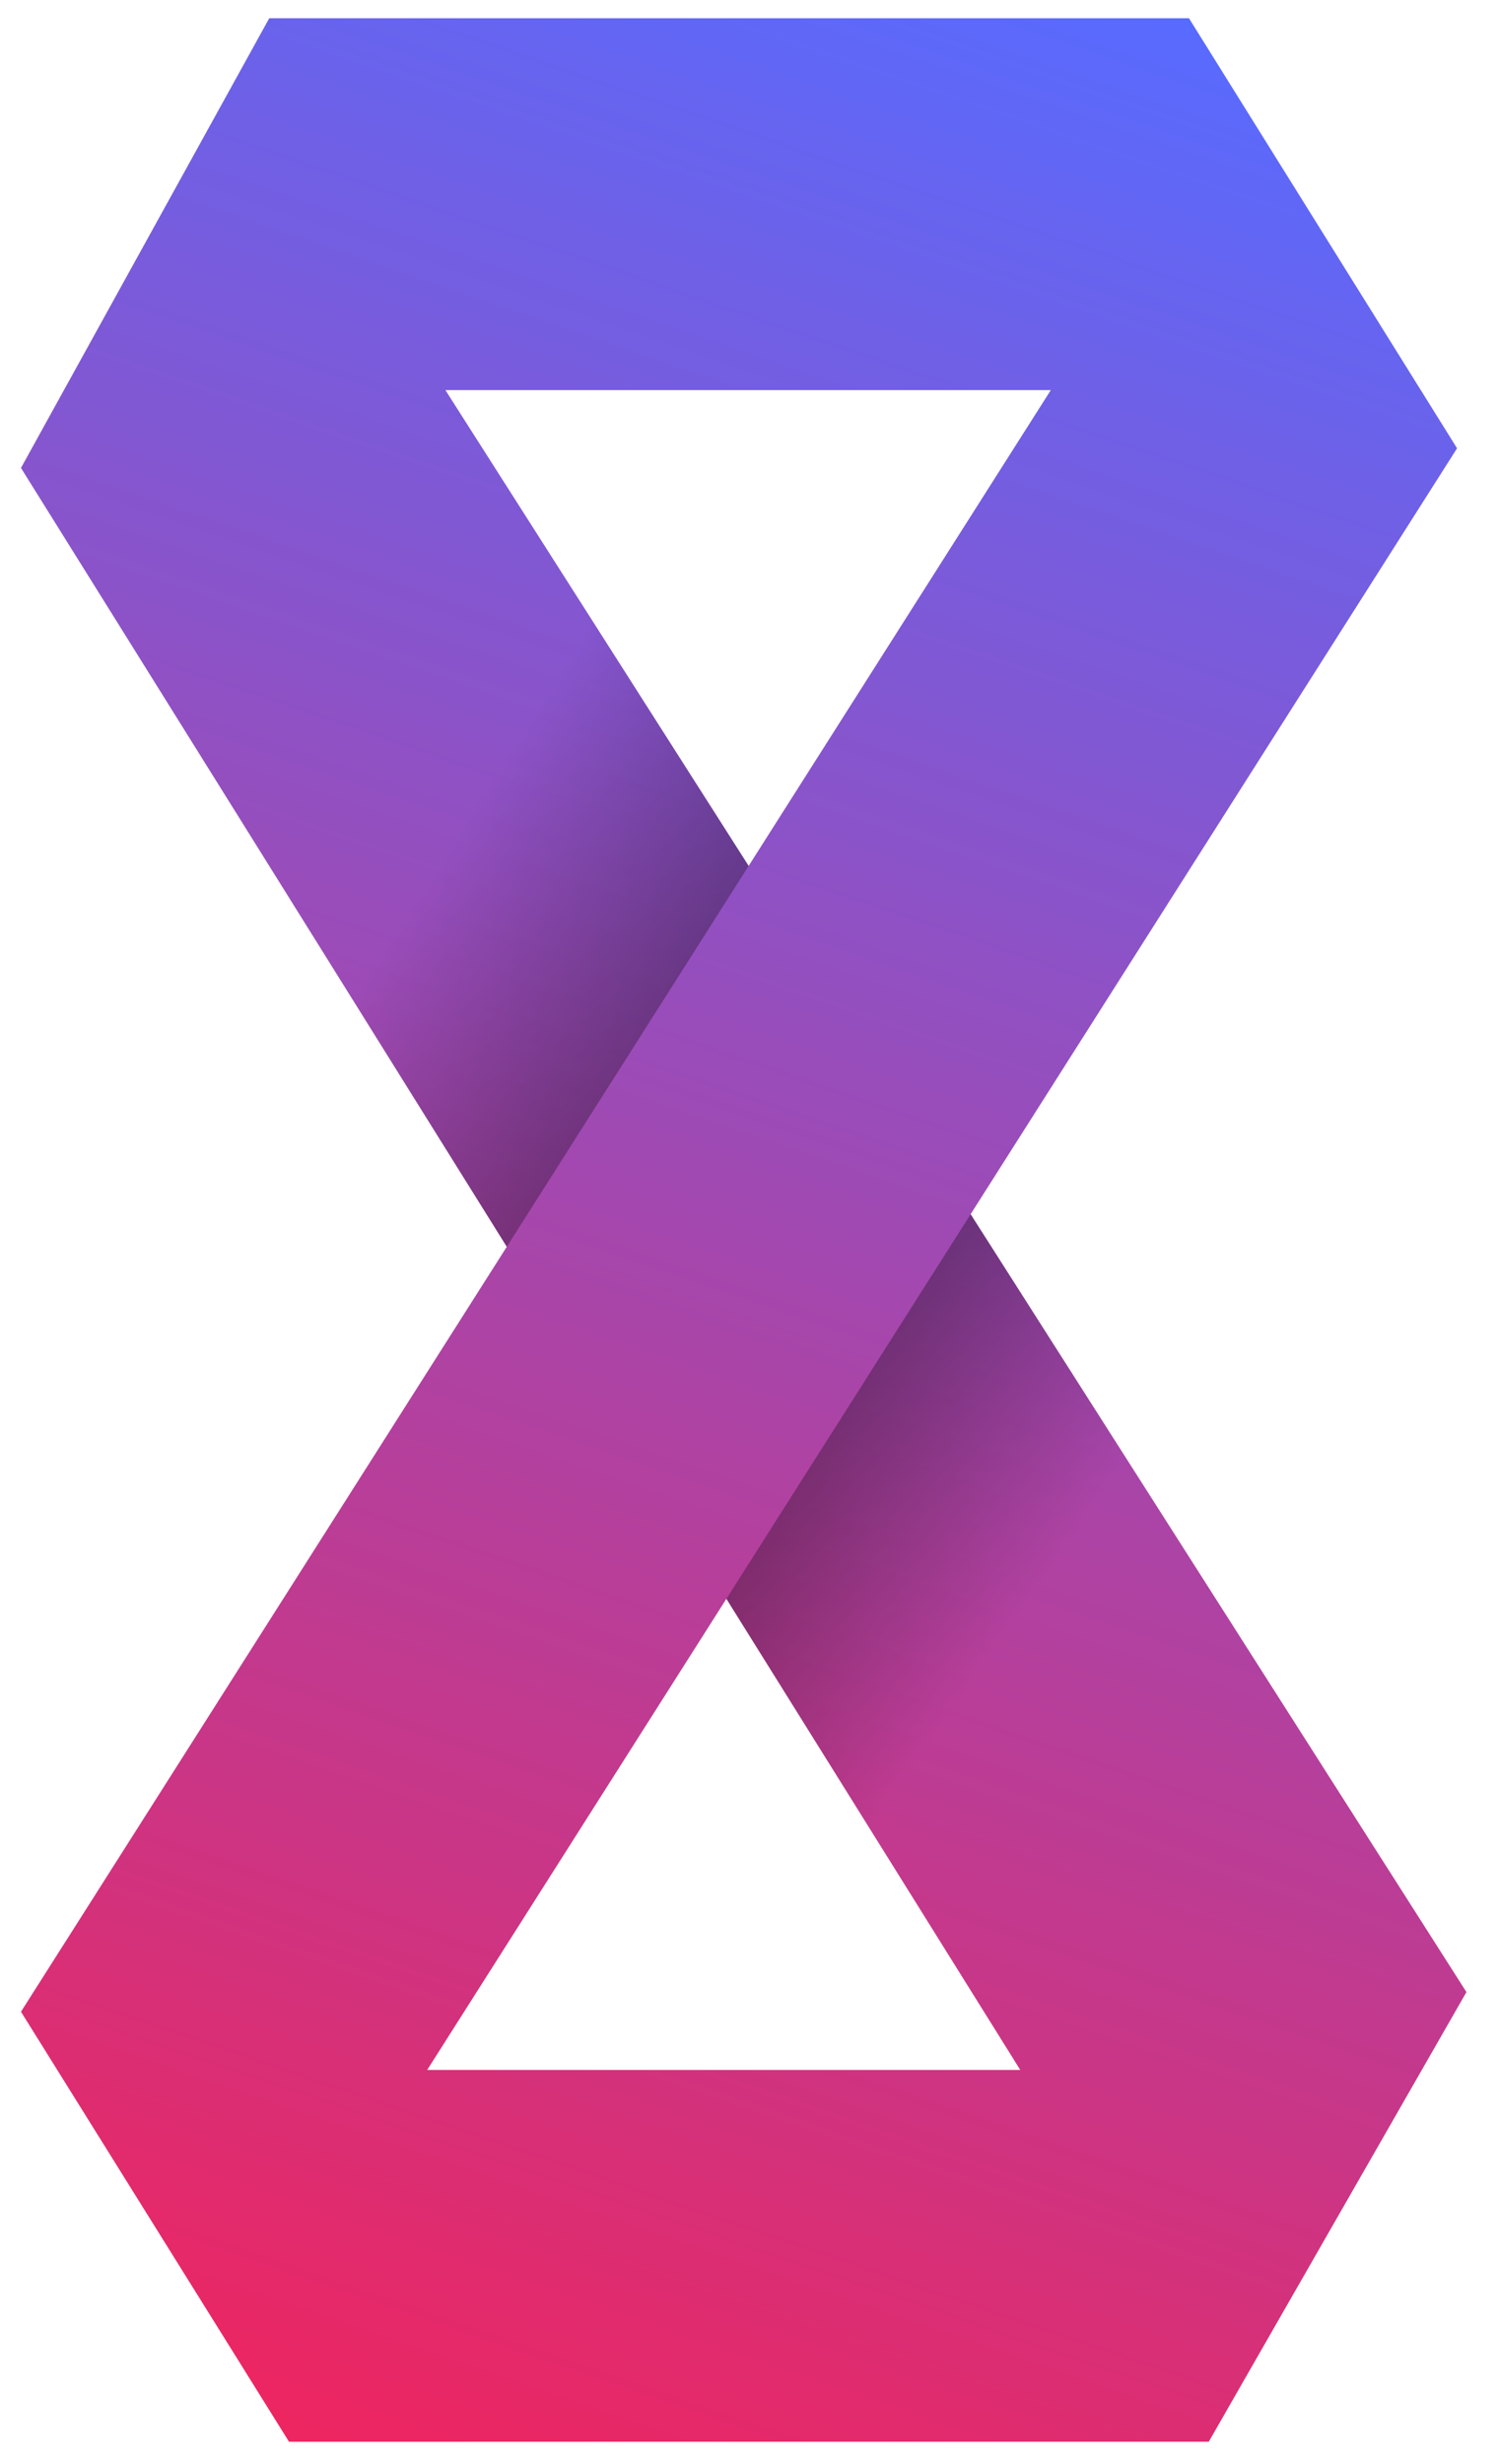
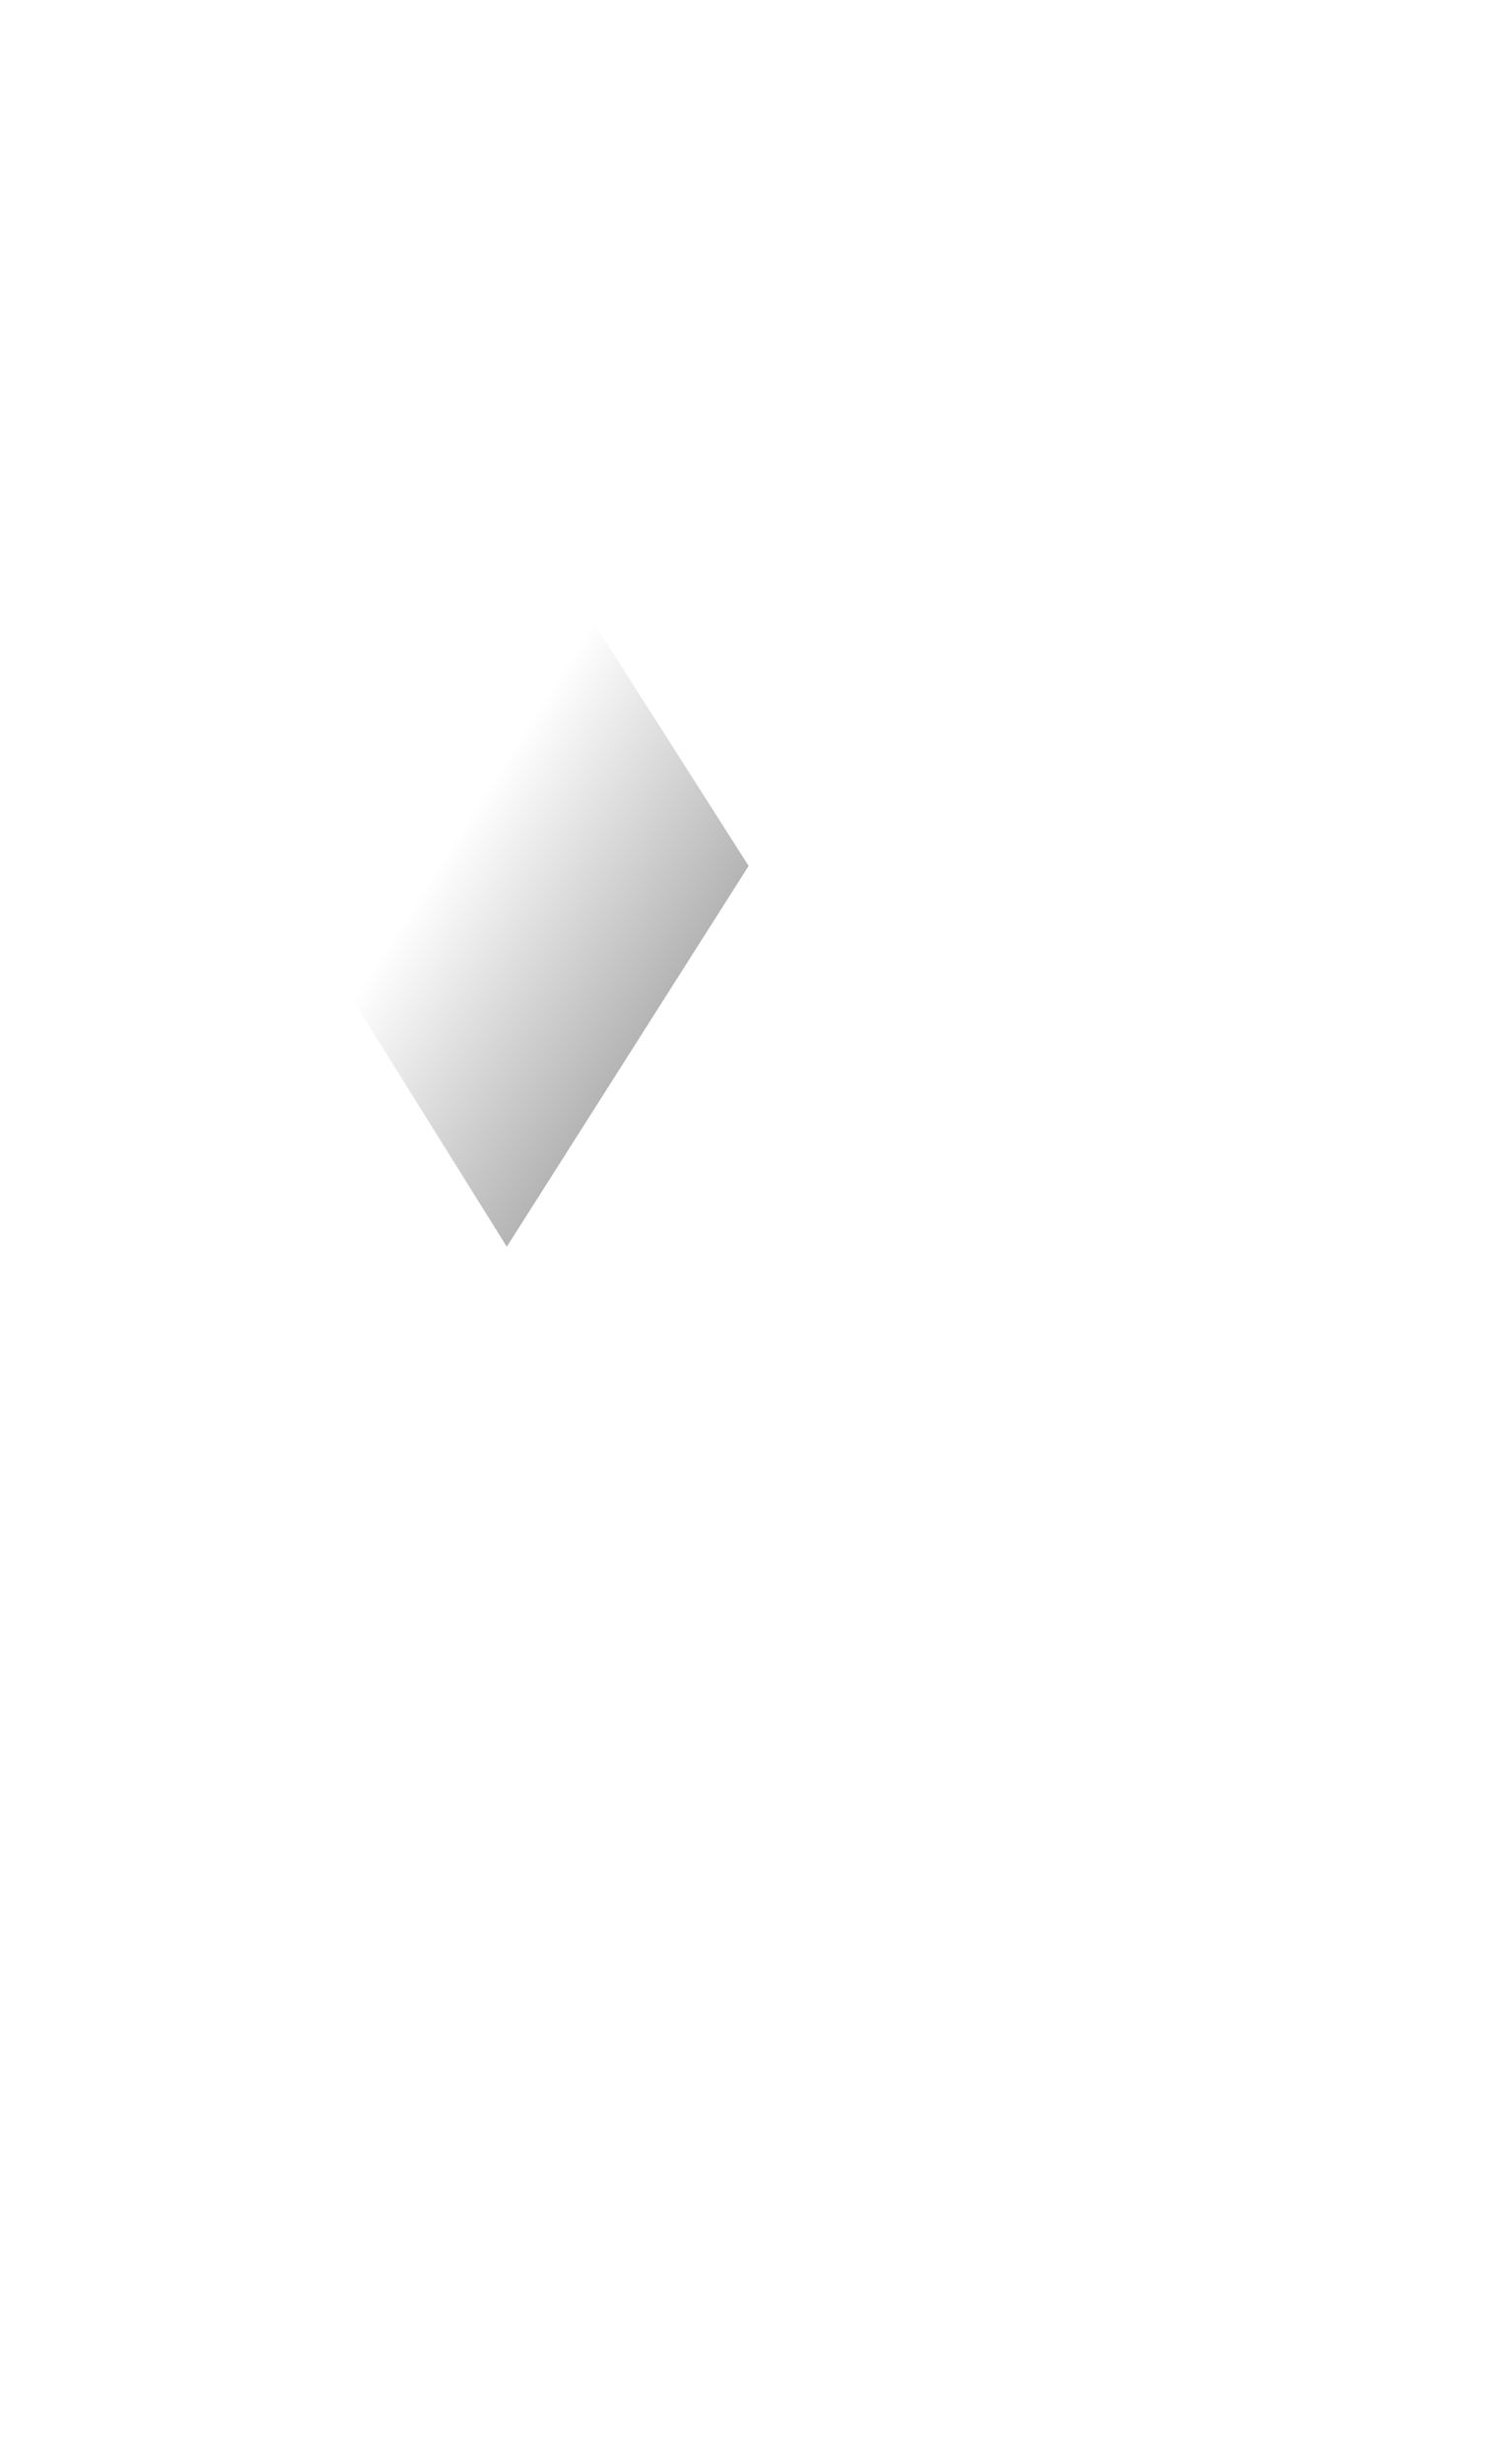
<svg xmlns="http://www.w3.org/2000/svg" width="45" height="74" viewBox="0 0 45 74" fill="none">
  <g opacity="0.999">
-     <path opacity="0.999" d="M8.088 0.548L0.63 14.053L22.344 48.854L26.405 32.146L13.38 11.716H31.566L22.489 26.005L15.224 37.442L0.63 60.416L8.682 73.33H36.311L44.052 59.826L28.107 34.816L19.941 45.002L30.648 62.163H12.833L21.91 47.874V47.874L29.017 36.686L43.77 13.463L35.717 0.548H8.088Z" fill="url(#paint0_linear)" />
-     <path opacity="0.999" d="M26.461 55.452C26.404 55.361 21.821 48.015 21.821 48.015L29.158 36.465L33.849 43.822L26.461 55.452Z" fill="url(#paint1_linear)" />
    <path opacity="0.999" d="M17.798 18.647C17.855 18.738 22.489 26.005 22.489 26.005L15.224 37.442L10.583 30.005L17.798 18.647Z" fill="url(#paint2_linear)" />
  </g>
  <defs>
    <linearGradient id="paint0_linear" x1="35.389" y1="0.475" x2="10.281" y2="73.877" gradientUnits="userSpaceOnUse">
      <stop stop-color="#586BFF" />
      <stop offset="1" stop-color="#EE2560" />
    </linearGradient>
    <linearGradient id="paint1_linear" x1="12.694" y1="30.099" x2="33.388" y2="44.486" gradientUnits="userSpaceOnUse">
      <stop />
      <stop offset="1" stop-opacity="0" />
    </linearGradient>
    <linearGradient id="paint2_linear" x1="33.849" y1="43.822" x2="11.032" y2="29.3" gradientUnits="userSpaceOnUse">
      <stop />
      <stop offset="1" stop-opacity="0" />
    </linearGradient>
  </defs>
</svg>